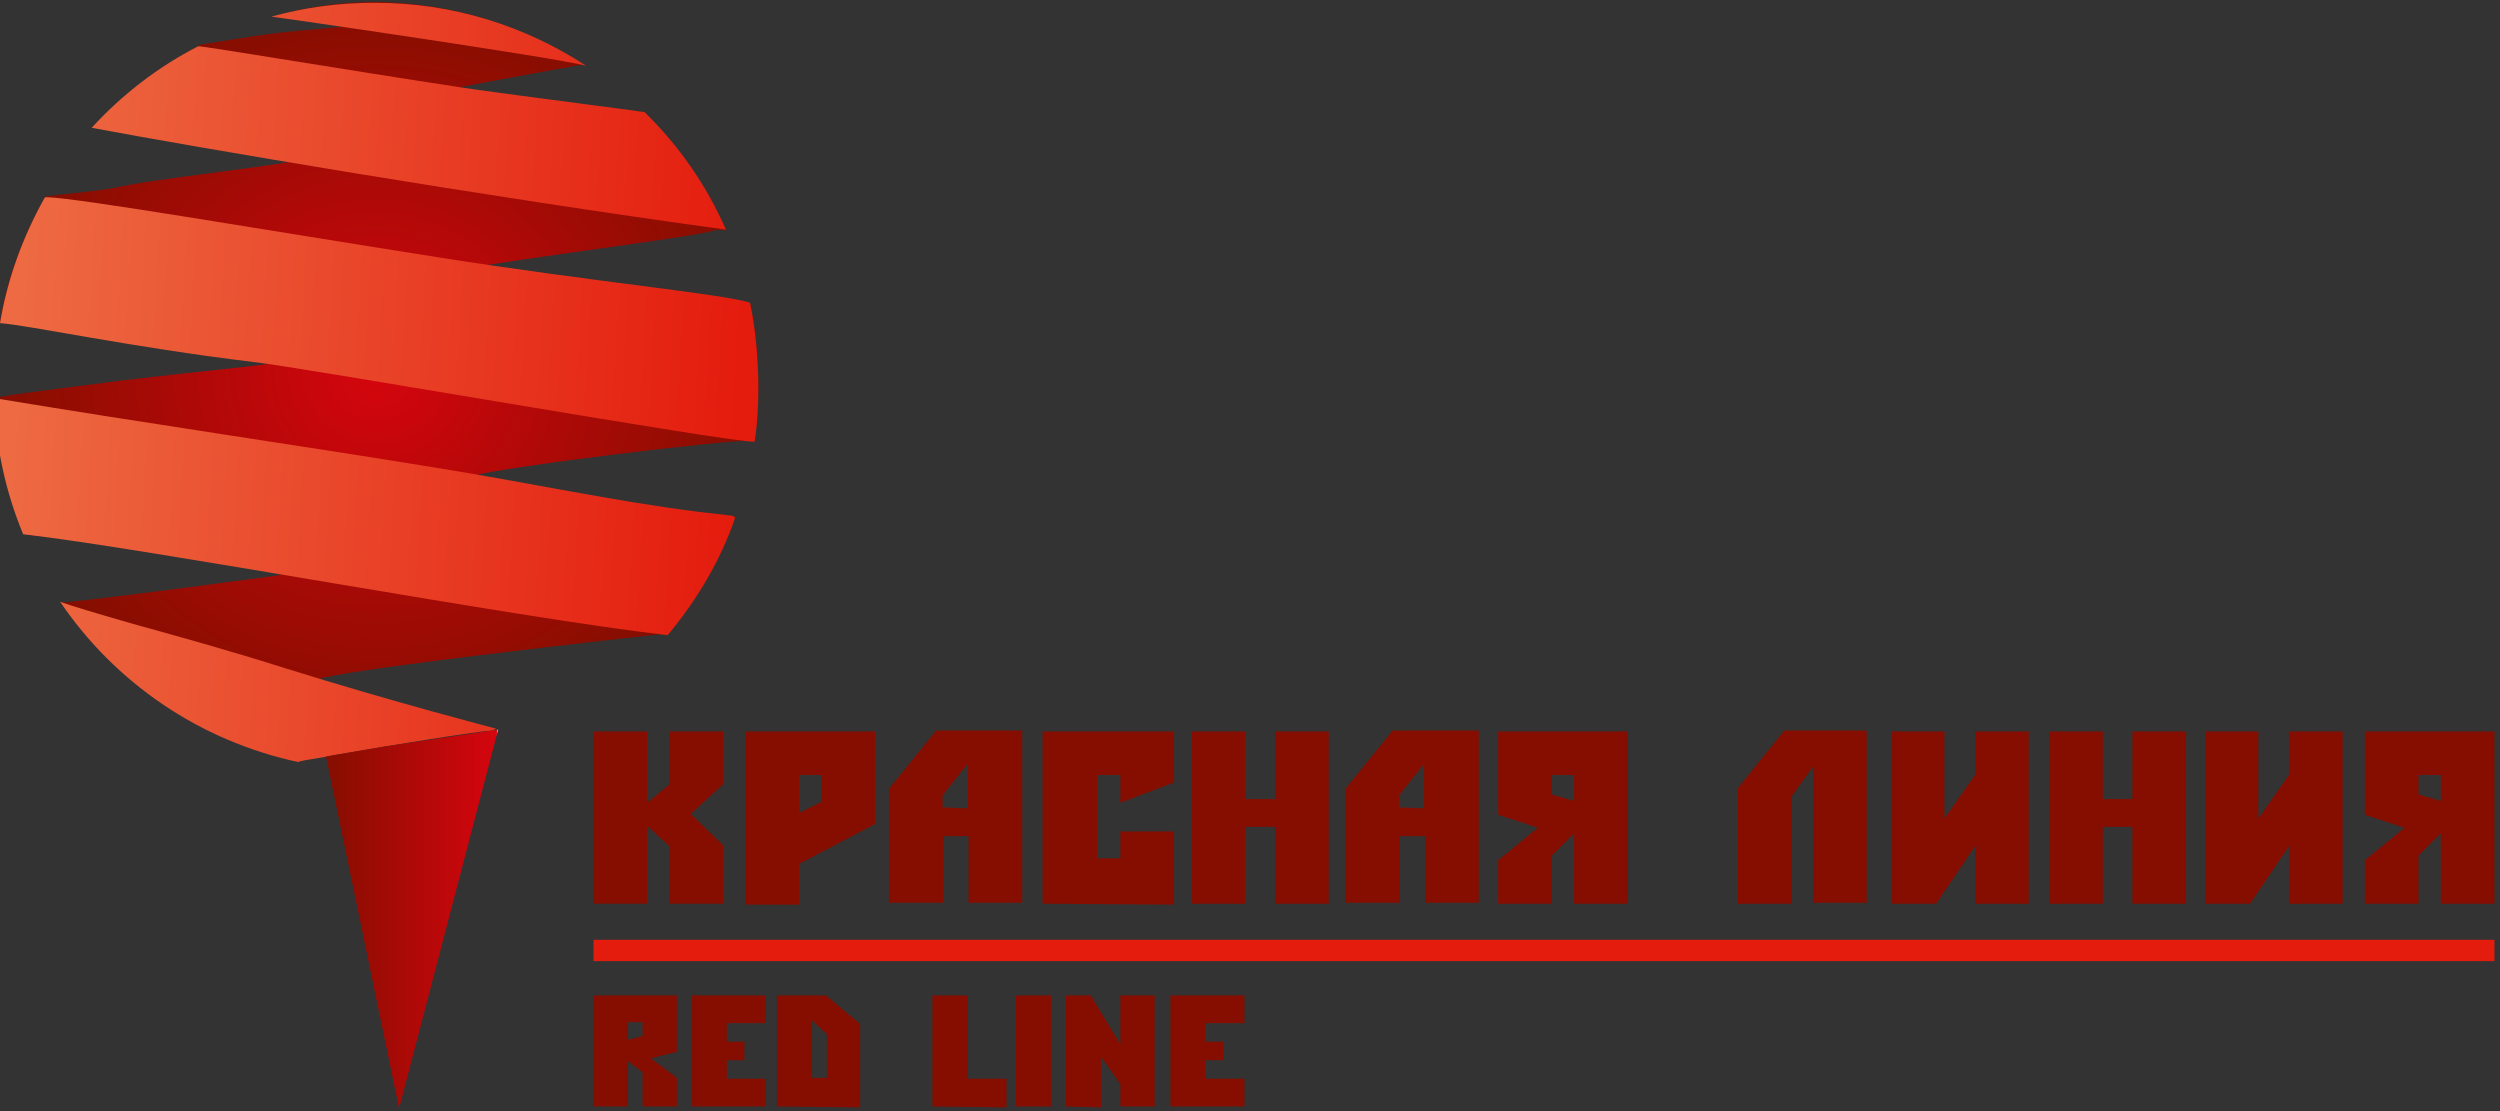
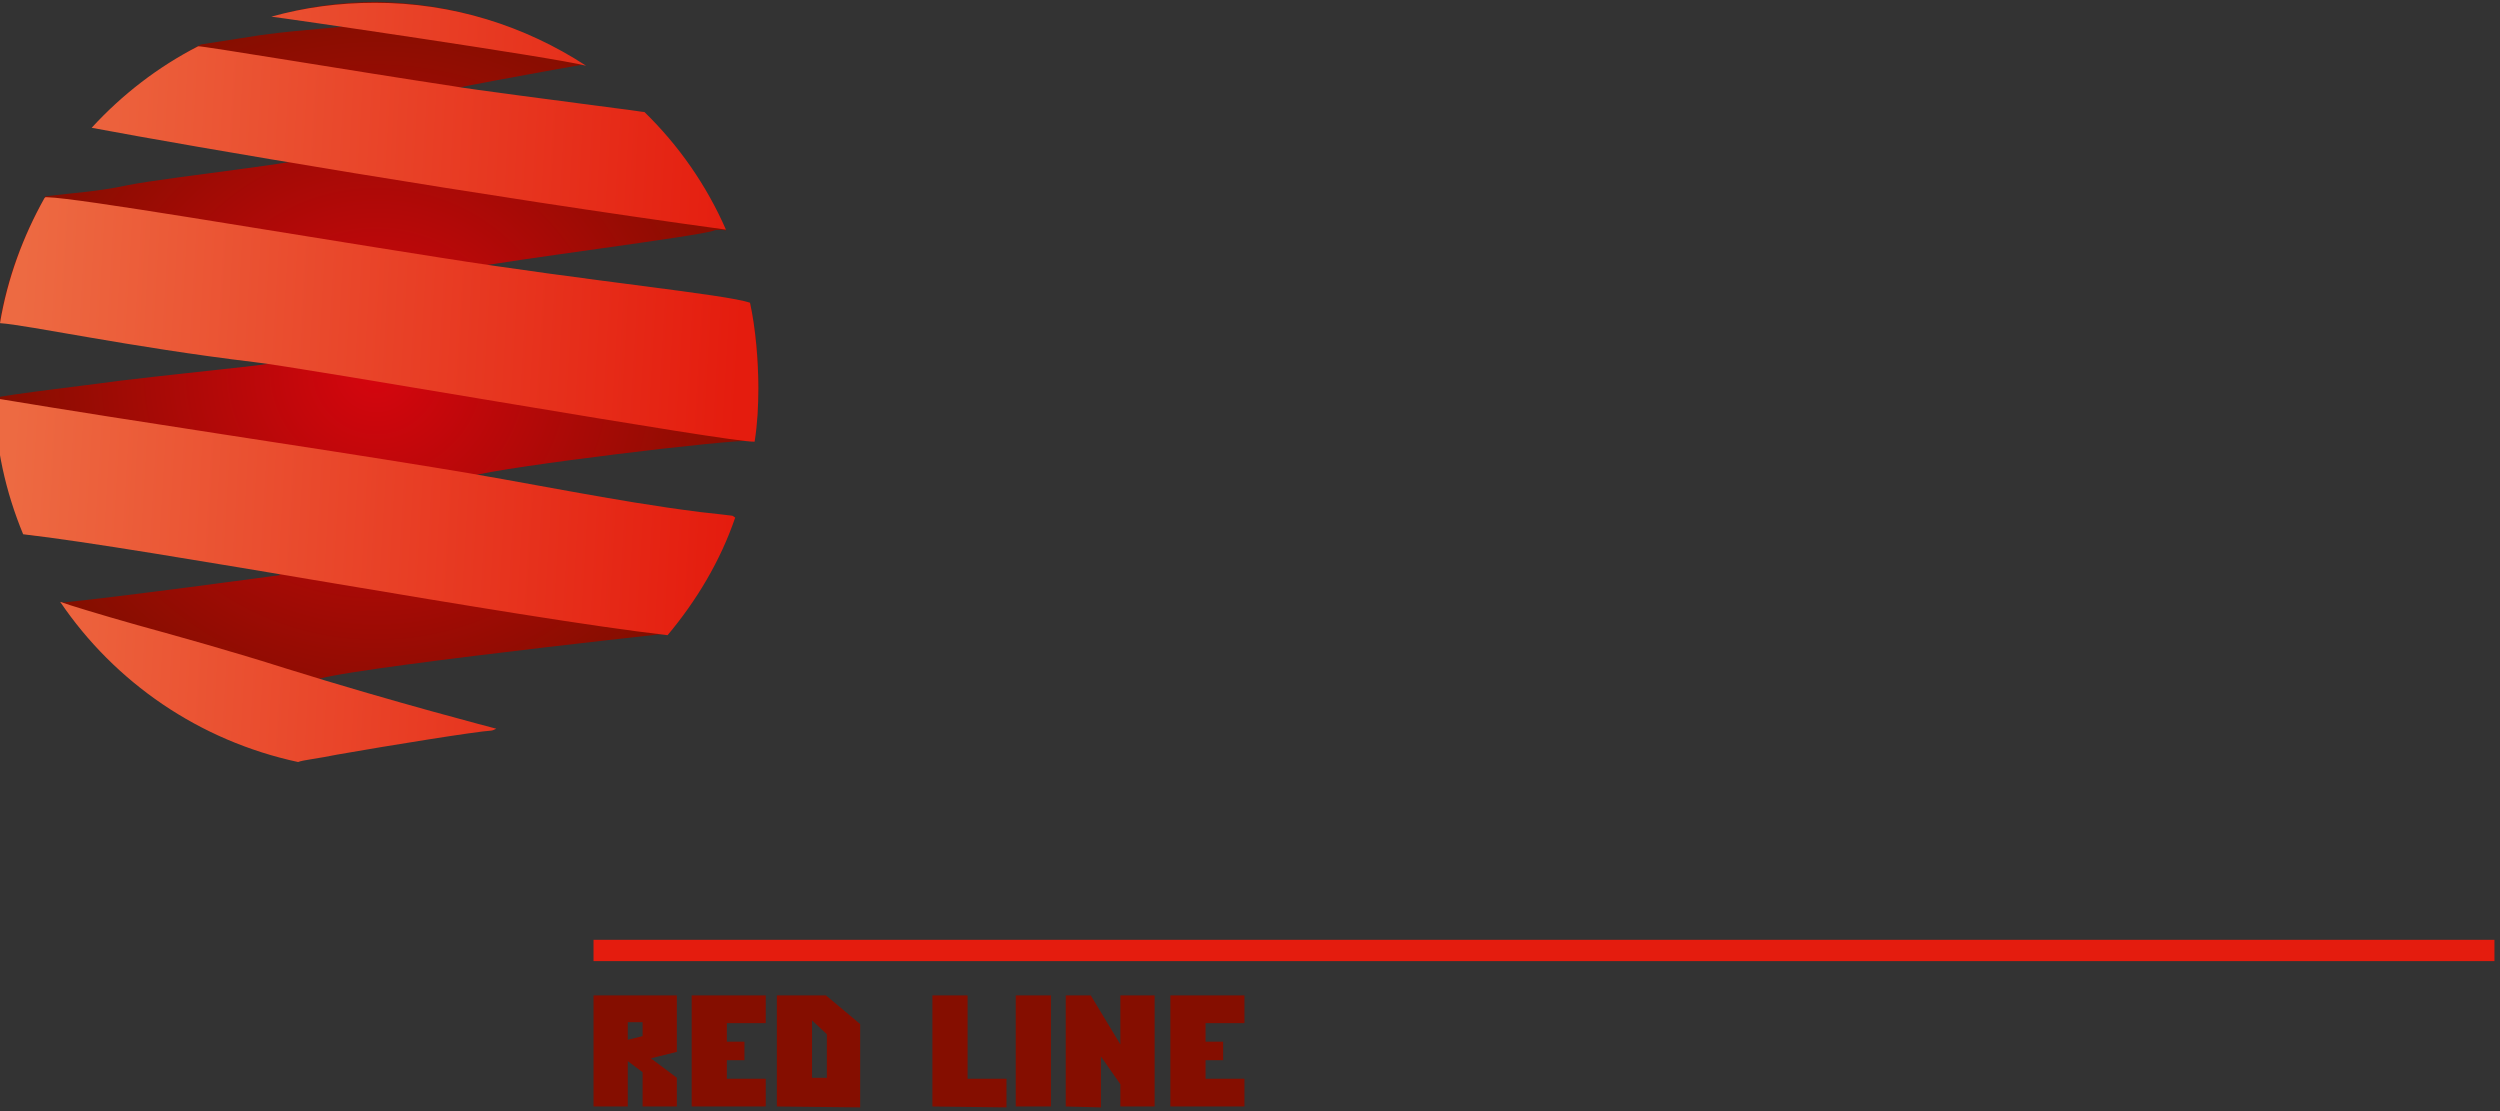
<svg xmlns="http://www.w3.org/2000/svg" xmlns:xlink="http://www.w3.org/1999/xlink" version="1.1" id="_x31_" x="0px" y="0px" viewBox="0 0 270 120" style="enable-background:new 0 0 270 120;" xml:space="preserve">
  <rect x="0" y="0" width="270" height="120" fill="#333333" stroke="none" />
  <style type="text/css">
	.st0{fill-rule:evenodd;clip-rule:evenodd;fill:url(#SVGID_1_);}
	.st1{fill-rule:evenodd;clip-rule:evenodd;fill:url(#SVGID_2_);}
	.st2{clip-path:url(#SVGID_4_);}
	.st3{fill-rule:evenodd;clip-rule:evenodd;fill:url(#SVGID_9_);}
	.st4{fill-rule:evenodd;clip-rule:evenodd;fill:#850E00;}
	.st5{fill-rule:evenodd;clip-rule:evenodd;fill:#E41C0E;}
</style>
  <radialGradient id="SVGID_1_" cx="40.65" cy="68.332" r="41.204" gradientTransform="matrix(1 0 0 -0.97 0 106.542)" gradientUnits="userSpaceOnUse">
    <stop offset="0" style="stop-color:#D5050E" />
    <stop offset="1" style="stop-color:#850E00" />
  </radialGradient>
  <path class="st0" d="M6.9,65.4c0-0.1-0.5-0.3-0.4-0.3c5.4-0.5,23.9-3,23.8-3c-6-3.6-27-3.8-27.7-4.5c-1.8-4.5-3-9.5-3.2-14.6  c0.5-0.3,12.5-1.7,13.7-1.9C22.3,40,33.5,39,29.2,39c-1,0-29.4-5.2-29.2-4.3c0.8-4.9,2.6-9.4,4.9-13.5c3.3-0.4,5.6-0.5,8.9-1.2  c4.5-0.9,21.5-2.7,18.7-3c-4.8-0.4-16.6-1.7-20.8-3.5c-0.3-0.1-0.5,0.2-1.2-0.1c3.2-3.5,7.3-6.5,11.2-8.6c0,0,5.8-0.9,6.4-1  c4.9-0.7,10.8-0.9,9.8-1.2c-1.8-0.5-8.1-1.1-8.1-0.9c3.5-1,7.2-1.5,11-1.5C49,0.4,56.3,2.7,62.8,7c-2.3,0.4-18.4,3.3-13.7,2.7  c0.8-0.1,6.9,0.8,12.3,1.5c4.2,0.5,7.9,0.9,8.3,1.1c3.6,3.6,6.6,7.9,8.7,12.6c-0.3-0.1-1.1-0.1-1.3,0c-1.5,0.6-22.3,3.2-26.6,4.1  C50,29,73.2,31.4,81,32.7c0.6,2.9,0.9,5.9,0.9,8.9c0,2.3-0.1,3.9-0.5,6C79,47.4,54.5,50.4,51,51.4c0.1,0.6,25,5.7,28.4,4.4  c-1.3,3.4-2.8,6.4-4.8,9.3c-0.8,1.1-1.5,2.2-2.4,3.3c0,0-43.1,4.7-37.8,5.3c7.3,0.9,2.8,3.2,3.4,5.6C38.6,82.9,17.4,77.1,6.9,65.4z" />
  <linearGradient id="SVGID_2_" gradientUnits="userSpaceOnUse" x1="79.647" y1="76.062" x2="1.834" y2="80.671" gradientTransform="matrix(1 0 0 -1 0 119.89)">
    <stop offset="0" style="stop-color:#E41C0E" />
    <stop offset="1" style="stop-color:#ED6A42" />
  </linearGradient>
  <path class="st1" d="M29.3,1.8c3.6-1,7.3-1.5,11.2-1.5c8.4,0,16.2,2.5,22.8,6.8C59.9,6.2,29.6,1.8,29.3,1.8L29.3,1.8z M0,34.9  c0.8-4.8,2.5-9.4,4.8-13.5l0.1-0.1H5h0.1c3.5,0.1,23.8,3.6,42.3,6.5c16.4,2.6,31.1,4,33.6,4.9c0.6,2.7,0.9,6.3,0.9,9.2  c0,2-0.1,3.9-0.4,5.8c-2.1,0.2-49.3-8.1-54.1-8.6C14.1,37.5,3,35.1,0,34.9L0,34.9z M2.5,57.7c13.2,1.5,53.1,9,69.6,10.9  c3.1-3.7,5.7-8,7.3-12.7l-0.3-0.2c0,0-2.5-0.3-3.5-0.4C66.1,54.1,57,52.1,47,50.5C32.3,48.1,16.3,45.8-0.6,43  C-0.5,48.2,0.6,53.1,2.5,57.7L2.5,57.7z M32.2,82.3C21.5,80,12.4,73.7,6.5,65c0.8,0.3,4.4,1.4,8.3,2.5c4.7,1.3,10.1,2.8,16.1,4.7  c11.5,3.6,22.7,6.5,22.7,6.5s-0.4,0.2-0.5,0.2c-1.7,0.1-11,1.6-16.7,2.6C34.5,81.9,32.6,82.1,32.2,82.3L32.2,82.3z M9.9,13.8  c10.6,2,42.2,7.4,68.5,11c-2.1-4.8-5.1-9.1-8.8-12.7c-0.2,0-1.3-0.2-3-0.4C61.3,11,50.5,9.6,48.9,9.3C38.3,7.7,21.6,4.9,21.4,5  C17.1,7.2,13.2,10.2,9.9,13.8z" />
  <g>
    <g>
      <defs>
-         <path id="SVGID_3_" d="M29.3,1.8c3.6-1,7.3-1.5,11.2-1.5c8.4,0,16.2,2.5,22.8,6.8C59.9,6.2,29.6,1.8,29.3,1.8L29.3,1.8z M0,34.9     c0.8-4.8,2.5-9.4,4.8-13.5l0.1-0.1H5h0.1c3.5,0.1,23.8,3.6,42.3,6.5c16.4,2.6,31.1,4,33.6,4.9c0.6,2.7,0.9,6.3,0.9,9.2     c0,2-0.1,3.9-0.4,5.8c-2.1,0.2-49.3-8.1-54.1-8.6C14.1,37.5,3,35.1,0,34.9L0,34.9z M2.5,57.7c13.2,1.5,53.1,9,69.6,10.9     c3.1-3.7,5.7-8,7.3-12.7l-0.3-0.2c0,0-2.5-0.3-3.5-0.4C66.1,54.1,57,52.1,47,50.5C32.3,48.1,16.3,45.8-0.6,43     C-0.5,48.2,0.6,53.1,2.5,57.7L2.5,57.7z M32.2,82.3C21.5,80,12.4,73.7,6.5,65c0.8,0.3,4.4,1.4,8.3,2.5c4.7,1.3,10.1,2.8,16.1,4.7     c11.5,3.6,22.7,6.5,22.7,6.5s-0.4,0.2-0.5,0.2c-1.7,0.1-11,1.6-16.7,2.6C34.5,81.9,32.6,82.1,32.2,82.3L32.2,82.3z M9.9,13.8     c10.6,2,42.2,7.4,68.5,11c-2.1-4.8-5.1-9.1-8.8-12.7c-0.2,0-1.3-0.2-3-0.4C61.3,11,50.5,9.6,48.9,9.3C38.3,7.7,21.6,4.9,21.4,5     C17.1,7.2,13.2,10.2,9.9,13.8z" />
-       </defs>
+         </defs>
      <clipPath id="SVGID_4_">
        <use xlink:href="#SVGID_3_" style="overflow:visible;" />
      </clipPath>
      <g class="st2">
        <g>
          <g>
            <defs>
              <path id="SVGID_5_" d="M46.4,0.1c6.8,0,13.1,1.6,18.8,4.3c-4-1.2-8.2-1.9-12.6-1.9c-5.3,0-10.3,1-15,2.7        c-23.1,8.6-25.2,33.5-16.9,54.9l-13-0.3c-2.5-5.4-3.9-11.3-3.9-17.7C3.9,18.9,23,0.1,46.4,0.1z" />
            </defs>
            <clipPath id="SVGID_6_">
              <use xlink:href="#SVGID_5_" style="overflow:visible;" />
            </clipPath>
          </g>
        </g>
        <g>
          <g>
            <defs>
-               <path id="SVGID_7_" d="M46.4,0.1c6.8,0,13.1,1.6,18.8,4.3c-4-1.2-8.2-1.9-12.6-1.9c-5.3,0-10.3,1-15,2.7        c-23.1,8.6-25.2,33.5-16.9,54.9l-13-0.3c-2.5-5.4-3.9-11.3-3.9-17.7C3.9,18.9,23,0.1,46.4,0.1z" />
-             </defs>
+               </defs>
            <clipPath id="SVGID_8_">
              <use xlink:href="#SVGID_7_" style="overflow:visible;" />
            </clipPath>
          </g>
        </g>
      </g>
    </g>
  </g>
  <linearGradient id="SVGID_9_" gradientUnits="userSpaceOnUse" x1="35.152" y1="20.64" x2="53.8" y2="20.64" gradientTransform="matrix(1 0 0 -1 0 119.89)">
    <stop offset="0" style="stop-color:#850E00" />
    <stop offset="0.99" style="stop-color:#D5050E" />
    <stop offset="1" style="stop-color:#FFFFFF" />
  </linearGradient>
-   <polygon class="st3" points="35.2,81.7 41.7,80.6 53.8,78.8 43.1,119.7 " />
  <g>
    <g>
-       <path class="st4" d="M72.3,79h5.8v5.7l-3.5,3.2l3.5,3.4v6.3h-5.8v-6.2l-2.4-2.2v8.4h-5.8V79h5.8v7.7l2.4-2V79L72.3,79z M80.5,97.6    V79h14v10l-8.2,4.3v4.4h-5.8V97.6z M86.3,87.8l2.4-1.2v-2.9h-2.4V87.8L86.3,87.8z M96,97.6V85.2l5.1-6.3h9.3v18.6h-5.8v-7.2h-2.7    v7.2H96V97.6z M104.5,87.3v-4.8l-2.7,3.4v1.3L104.5,87.3L104.5,87.3z M112.6,97.6V79h14.2v5.5l-5.8,2.2v-3h-2.5v9h2.5v-2.9h5.8    v7.9L112.6,97.6L112.6,97.6z M128.7,79h5.8v7.3h3.2V79h5.8v18.6h-5.8v-8.3h-3.2v8.3h-5.8V79L128.7,79z M145.3,97.6V85.2l5.1-6.3    h9.3v18.6h-5.8v-7.2h-2.7v7.2h-5.9V97.6z M153.8,87.3v-4.8l-2.7,3.4v1.3L153.8,87.3L153.8,87.3z M175.8,97.6H170V90l-2.4,2.4v5.2    h-5.8v-4.7l4.3-3.5l-4.3-1.4v-9h14V97.6L175.8,97.6z M170,86.5v-2.8h-2.4v2.1L170,86.5L170,86.5z M193.5,86v11.6h-5.8V85.1l5-6.2    h8.9v18.6h-5.8V82.8L193.5,86L193.5,86z M204.2,79h5.8v9.4l3.3-4.7V79h5.8v18.6h-5.8v-6.2l-4.2,6.2h-4.8V79H204.2z M221.3,79h5.8    v7.3h3.2V79h5.8v18.6h-5.8v-8.3h-3.2v8.3h-5.8V79L221.3,79z M238.1,79h5.8v9.4l3.3-4.7V79h5.8v18.6h-5.8v-6.2l-4.2,6.2h-4.8V79    H238.1z M269.4,97.6h-5.8V90l-2.4,2.4v5.2h-5.8v-4.7l4.3-3.5l-4.3-1.4v-9h14L269.4,97.6L269.4,97.6z M263.6,86.5v-2.8h-2.4v2.1    L263.6,86.5z" />
      <g>
        <g>
          <defs>
            <path id="SVGID_10_" d="M72.3,79h5.8v5.7l-3.5,3.2l3.5,3.4v6.3h-5.8v-6.2l-2.4-2.2v8.4h-5.8V79h5.8v7.7l2.4-2V79L72.3,79z        M80.5,97.6V79h14v10l-8.2,4.3v4.4h-5.8V97.6z M86.3,87.8l2.4-1.2v-2.9h-2.4V87.8L86.3,87.8z M96,97.6V85.2l5.1-6.3h9.3v18.6       h-5.8v-7.2h-2.7v7.2H96V97.6z M104.5,87.3v-4.8l-2.7,3.4v1.3L104.5,87.3L104.5,87.3z M112.6,97.6V79h14.2v5.5l-5.8,2.2v-3h-2.5       v9h2.5v-2.9h5.8v7.9L112.6,97.6L112.6,97.6z M128.7,79h5.8v7.3h3.2V79h5.8v18.6h-5.8v-8.3h-3.2v8.3h-5.8V79L128.7,79z        M145.3,97.6V85.2l5.1-6.3h9.3v18.6h-5.8v-7.2h-2.7v7.2h-5.9V97.6z M153.8,87.3v-4.8l-2.7,3.4v1.3L153.8,87.3L153.8,87.3z        M175.8,97.6H170V90l-2.4,2.4v5.2h-5.8v-4.7l4.3-3.5l-4.3-1.4v-9h14V97.6L175.8,97.6z M170,86.5v-2.8h-2.4v2.1L170,86.5       L170,86.5z M193.5,86v11.6h-5.8V85.1l5-6.2h8.9v18.6h-5.8V82.8L193.5,86L193.5,86z M204.2,79h5.8v9.4l3.3-4.7V79h5.8v18.6h-5.8       v-6.2l-4.2,6.2h-4.8V79H204.2z M221.3,79h5.8v7.3h3.2V79h5.8v18.6h-5.8v-8.3h-3.2v8.3h-5.8V79L221.3,79z M238.1,79h5.8v9.4       l3.3-4.7V79h5.8v18.6h-5.8v-6.2l-4.2,6.2h-4.8V79H238.1z M269.4,97.6h-5.8V90l-2.4,2.4v5.2h-5.8v-4.7l4.3-3.5l-4.3-1.4v-9h14       L269.4,97.6L269.4,97.6z M263.6,86.5v-2.8h-2.4v2.1L263.6,86.5z" />
          </defs>
          <clipPath id="SVGID_11_">
            <use xlink:href="#SVGID_10_" style="overflow:visible;" />
          </clipPath>
        </g>
      </g>
    </g>
    <g>
      <path class="st4" d="M64.1,119.5v-12h9v6.1l-2.8,0.7l2.8,2.1v3.1h-3.7v-3.7l-1.6-1.2v4.9H64.1L64.1,119.5z M67.8,112.3l1.6-0.4    v-1.5h-1.6V112.3L67.8,112.3z M82.7,119.5h-8v-12h8v3h-4.2v2h1.9v2h-1.9v2h4.2V119.5L82.7,119.5z M83.9,119.5v-12h5.3l3.7,3.1v9    L83.9,119.5L83.9,119.5z M89.3,111.7l-1.6-1.5v6.2h1.6V111.7L89.3,111.7z M100.7,119.5v-12h3.8v9h4.2v3.1L100.7,119.5L100.7,119.5    z M109.7,119.5v-12h3.8v12H109.7L109.7,119.5z M115.1,119.5v-12h2.7l3.2,5.3v-5.3h3.7v12H121v-2.4l-2.1-3v5.5L115.1,119.5    L115.1,119.5z M134.4,119.5h-8v-12h8v3h-4.2v2h1.9v2h-1.9v2h4.2V119.5z" />
      <g>
        <g>
          <defs>
            <path id="SVGID_12_" d="M64.1,119.5v-12h9v6.1l-2.8,0.7l2.8,2.1v3.1h-3.7v-3.7l-1.6-1.2v4.9H64.1L64.1,119.5z M67.8,112.3       l1.6-0.4v-1.5h-1.6V112.3L67.8,112.3z M82.7,119.5h-8v-12h8v3h-4.2v2h1.9v2h-1.9v2h4.2V119.5L82.7,119.5z M83.9,119.5v-12h5.3       l3.7,3.1v9L83.9,119.5L83.9,119.5z M89.3,111.7l-1.6-1.5v6.2h1.6V111.7L89.3,111.7z M100.7,119.5v-12h3.8v9h4.2v3.1       L100.7,119.5L100.7,119.5z M109.7,119.5v-12h3.8v12H109.7L109.7,119.5z M115.1,119.5v-12h2.7l3.2,5.3v-5.3h3.7v12H121v-2.4       l-2.1-3v5.5L115.1,119.5L115.1,119.5z M134.4,119.5h-8v-12h8v3h-4.2v2h1.9v2h-1.9v2h4.2V119.5z" />
          </defs>
          <clipPath id="SVGID_13_">
            <use xlink:href="#SVGID_12_" style="overflow:visible;" />
          </clipPath>
        </g>
      </g>
    </g>
    <rect x="64.1" y="101.5" class="st5" width="205.3" height="2.3" />
  </g>
</svg>